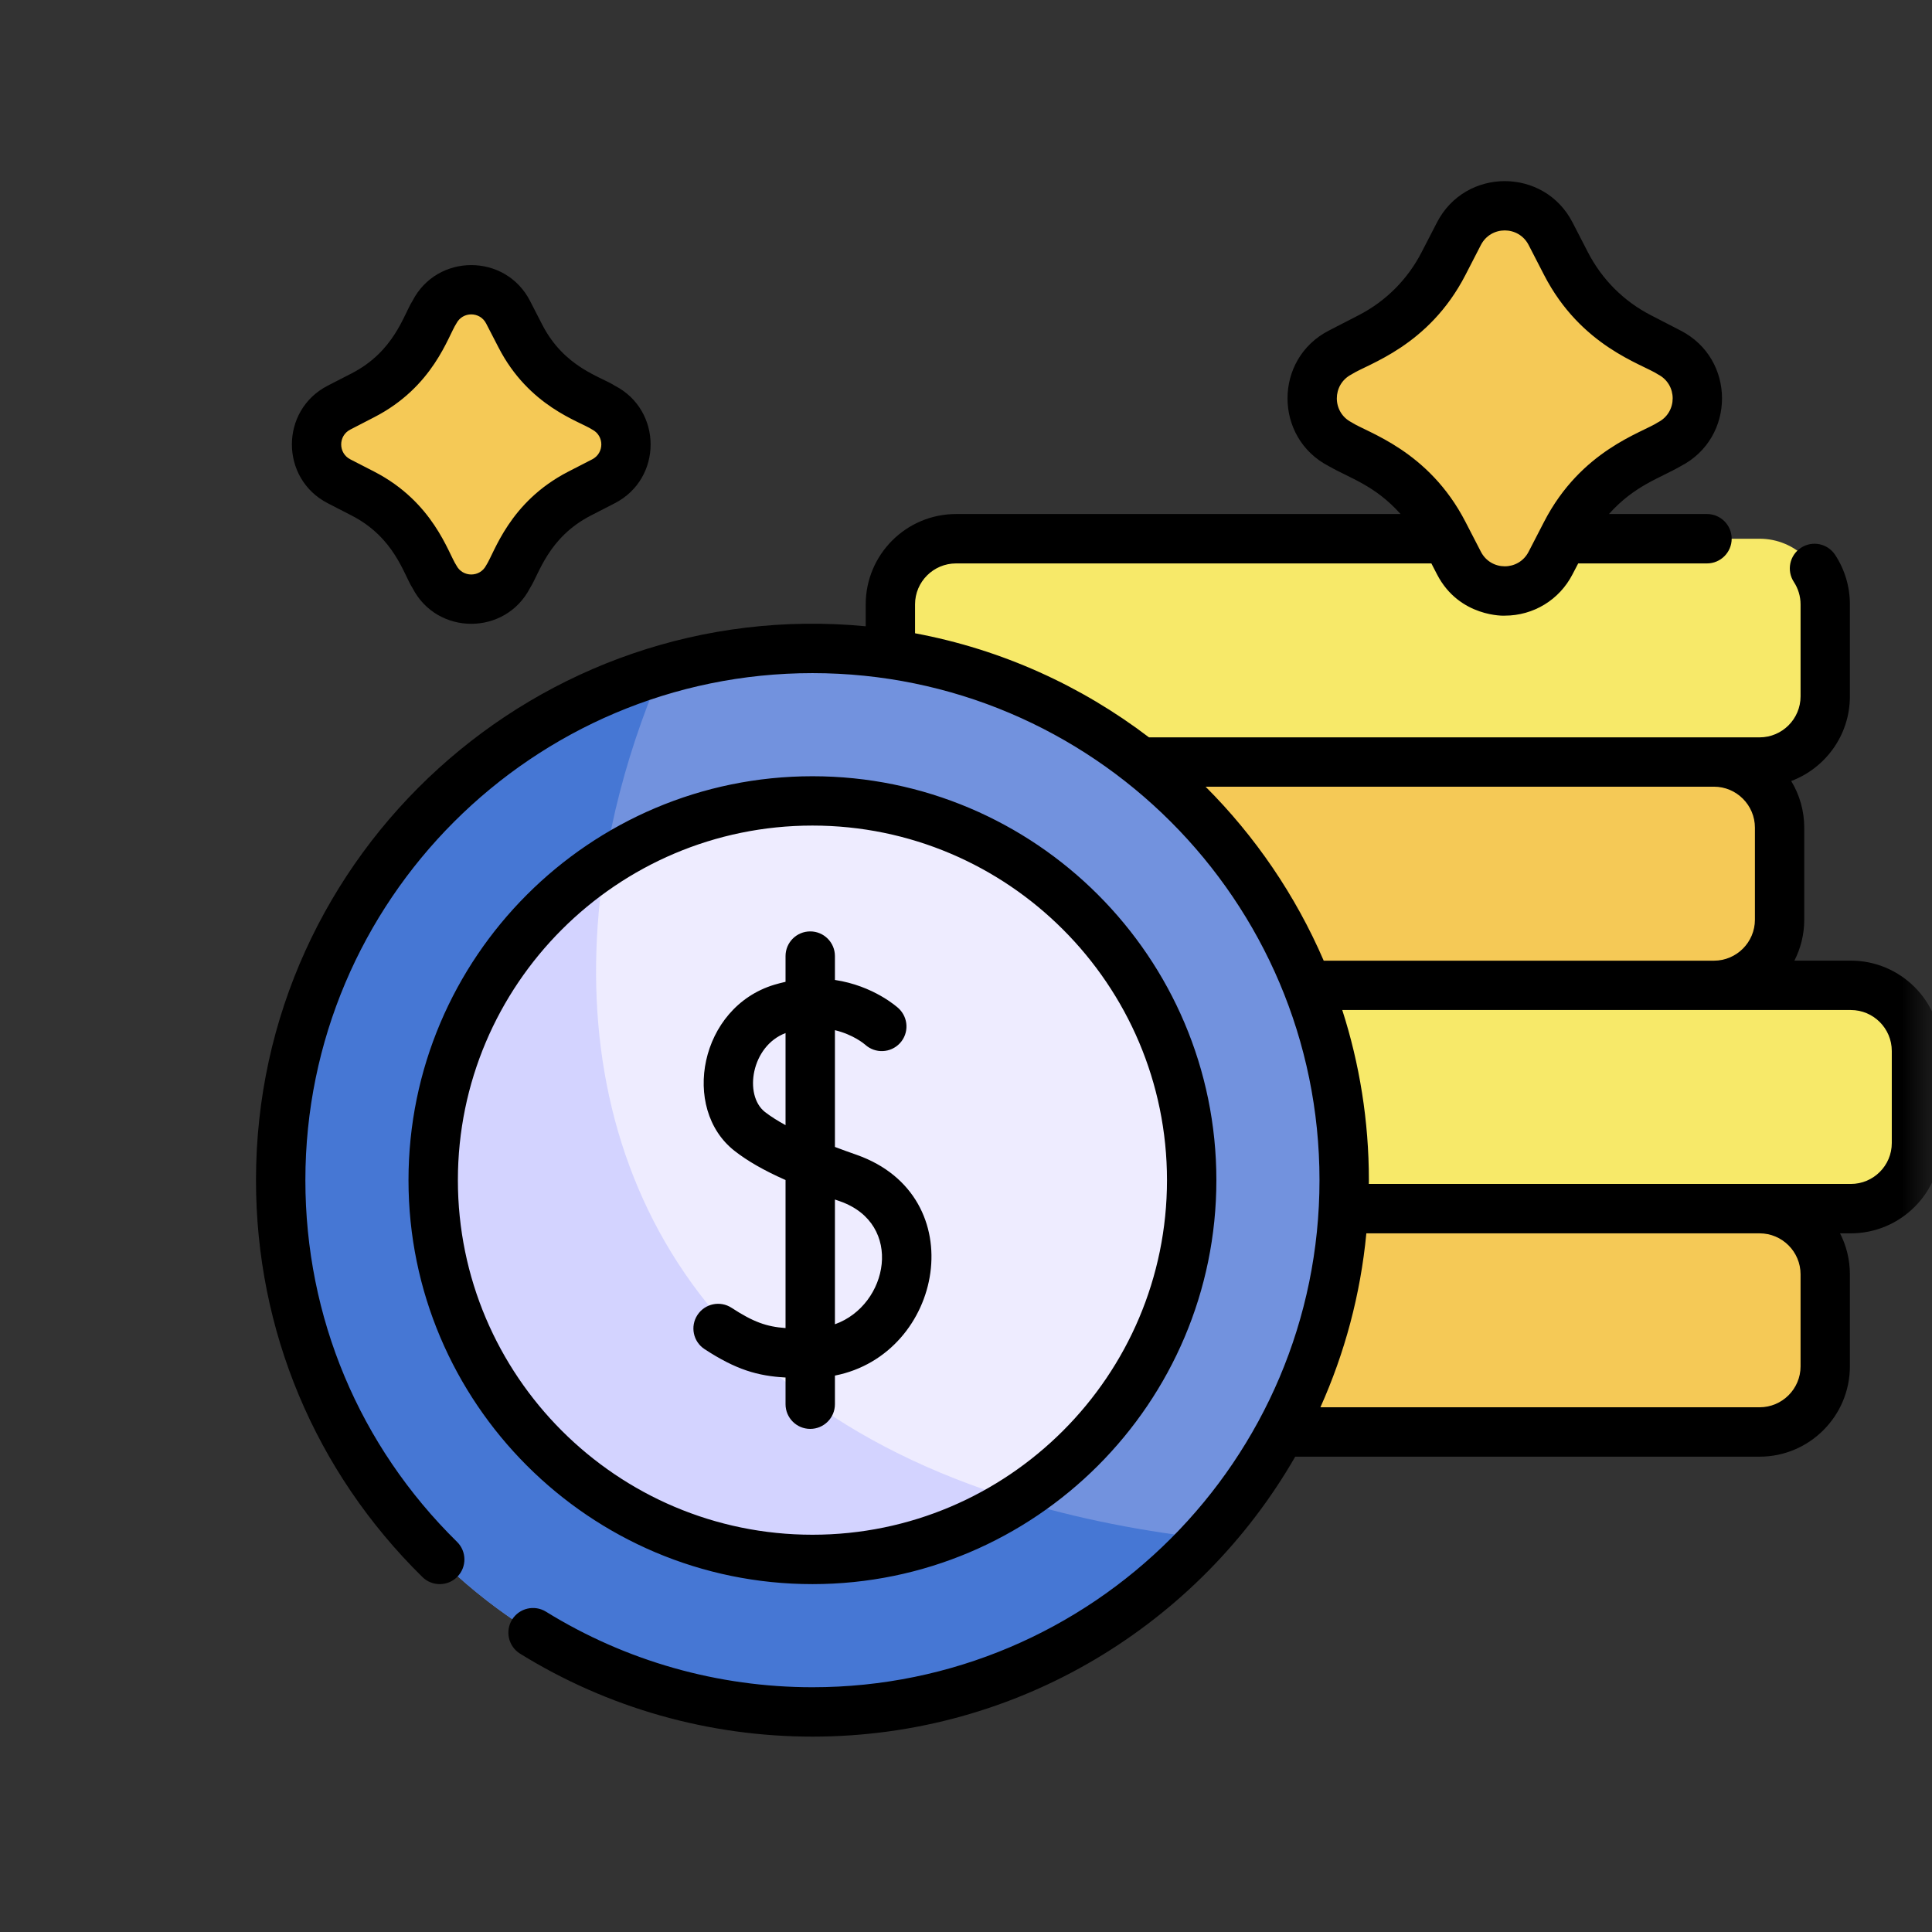
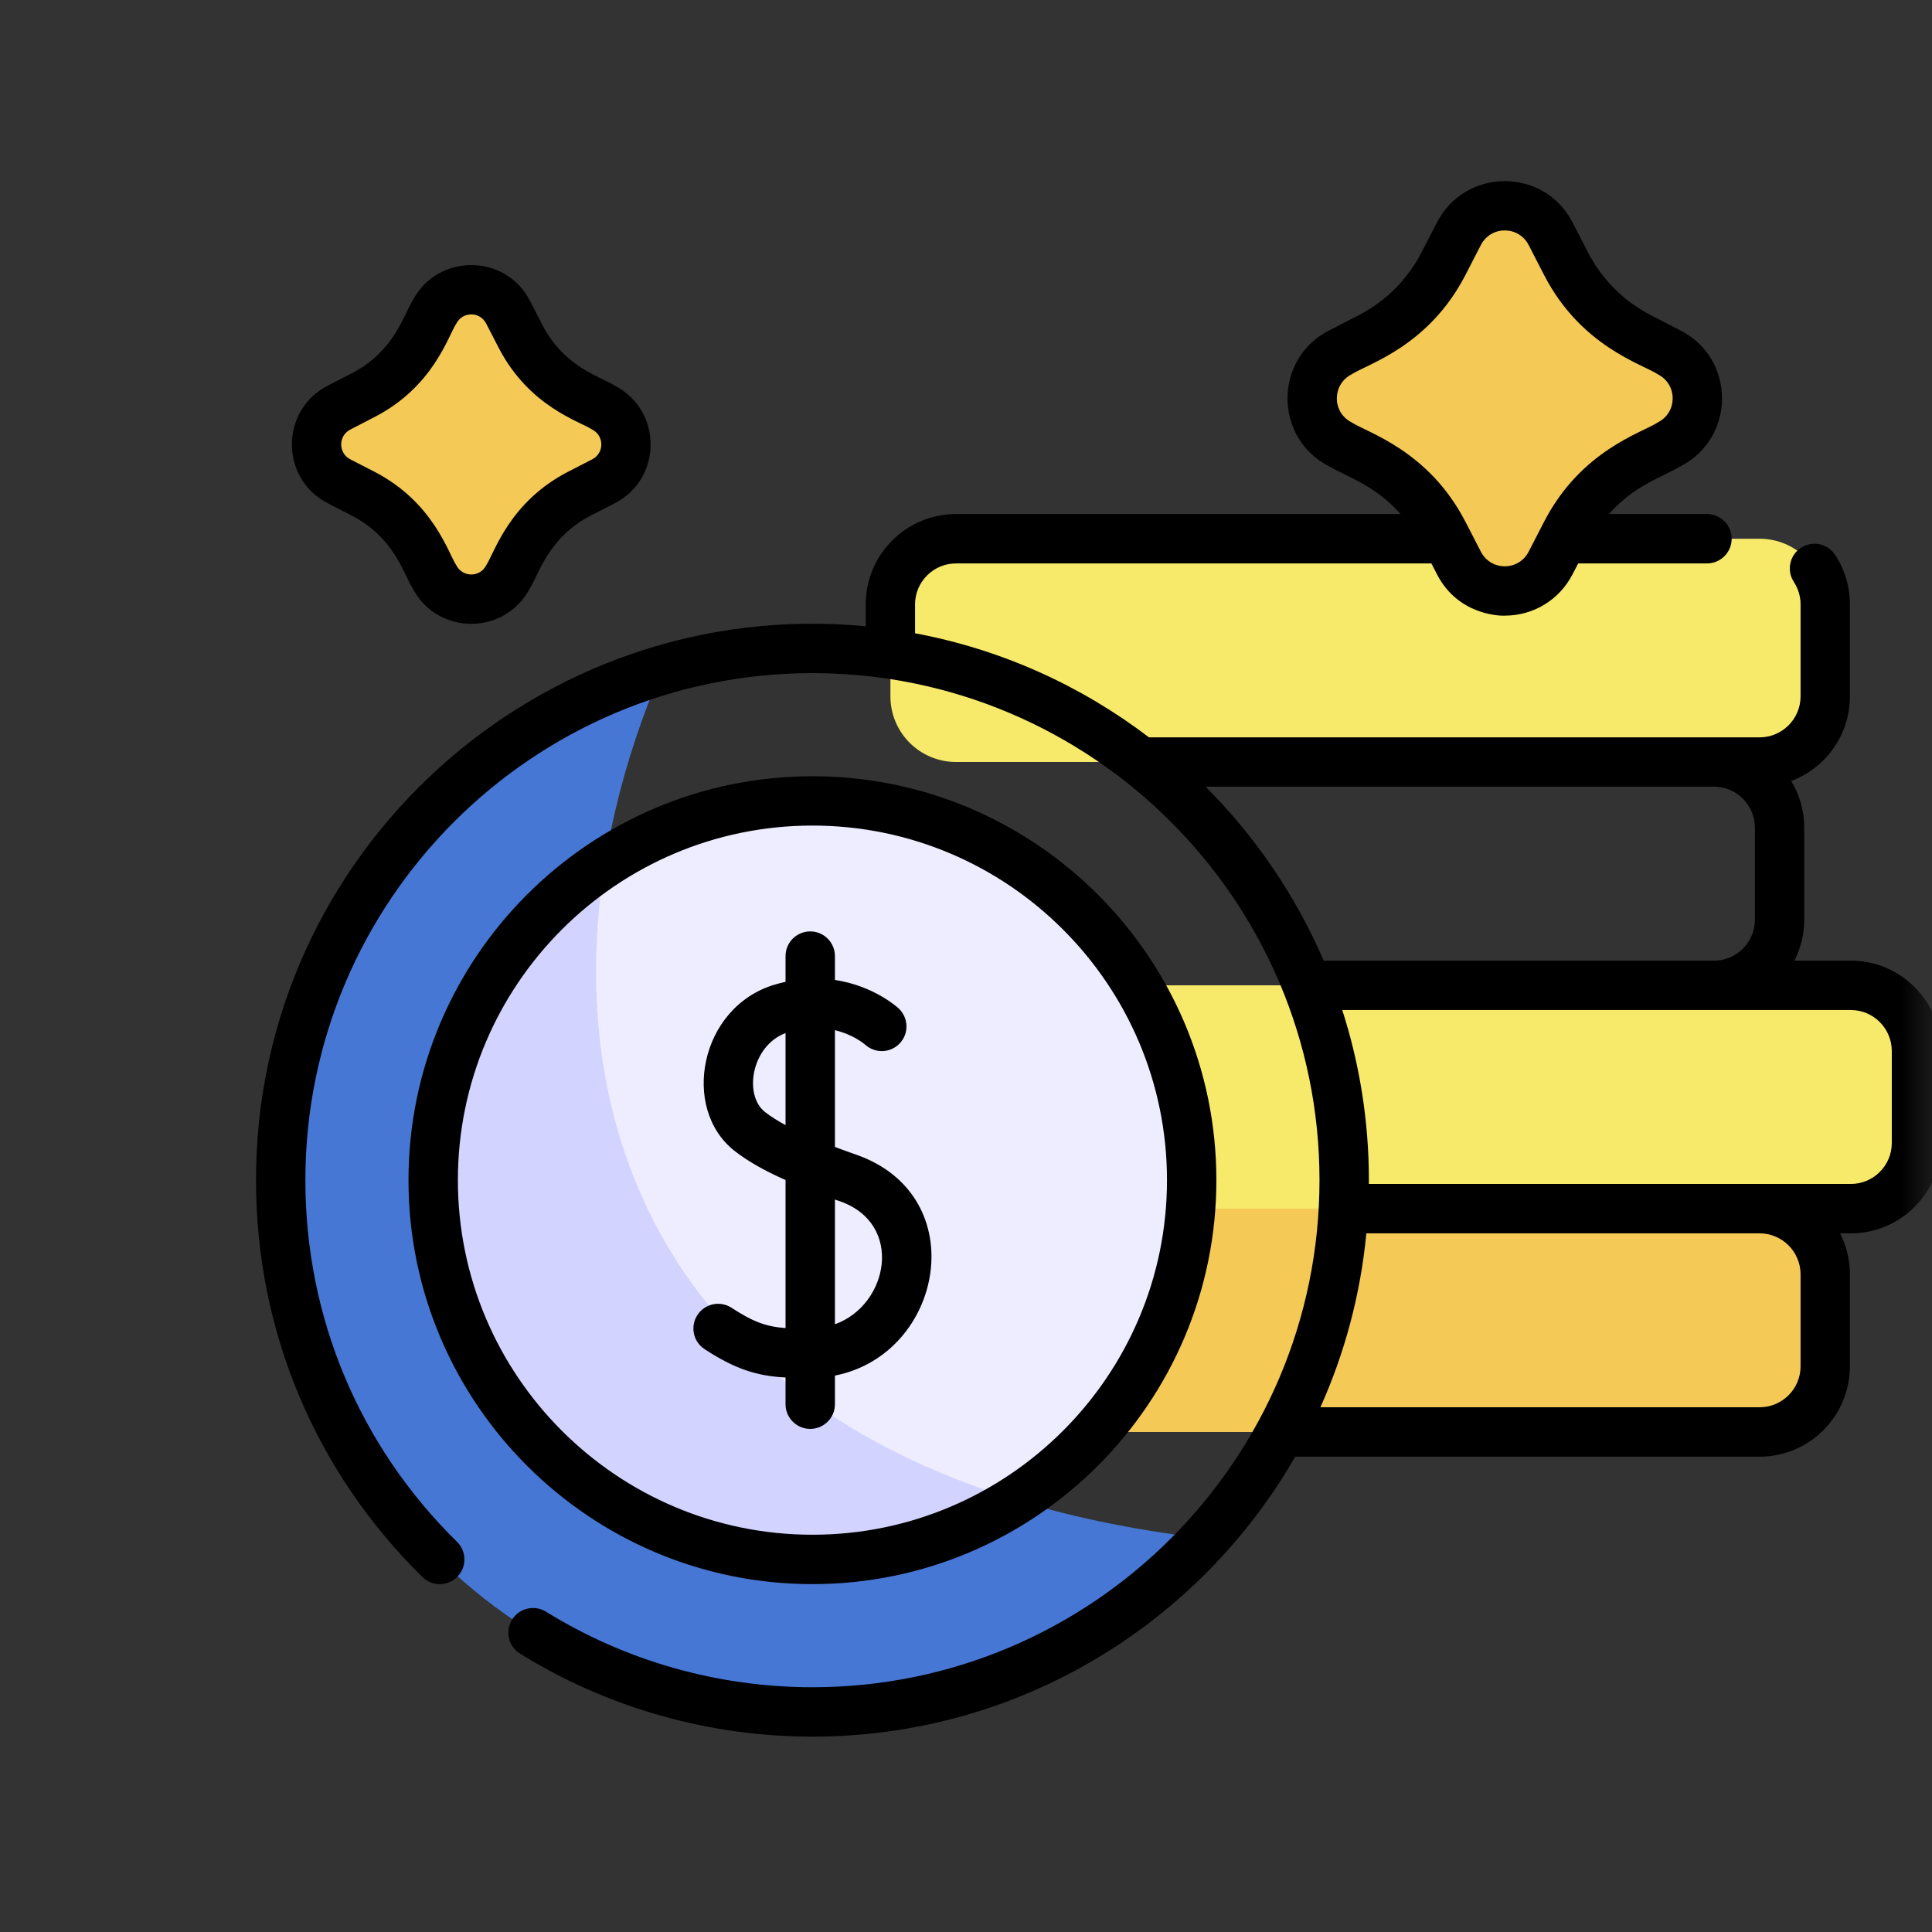
<svg xmlns="http://www.w3.org/2000/svg" width="32" height="32" viewBox="0 0 32 32" fill="none">
  <rect x="0" y="0" width="32" height="32" fill="#333333" stroke="none" />
  <g clip-path="url(#clip0_2247_6925)">
    <mask id="mask0_2247_6925" style="mask-type:luminance" maskUnits="userSpaceOnUse" x="0" y="0" width="32" height="32">
-       <path d="M32 0H0V32H32V0Z" fill="white" />
+       <path d="M32 0H0V32H32Z" fill="white" />
    </mask>
    <g mask="url(#mask0_2247_6925)">
      <path d="M29.144 23.718H15.835C15.235 23.718 14.748 23.231 14.748 22.63V21.106C14.748 20.506 15.234 20.019 15.835 20.019H29.144C29.744 20.019 30.231 20.506 30.231 21.106V22.63C30.231 23.231 29.744 23.718 29.144 23.718Z" fill="#F5C956" />
      <path d="M30.656 20.019H17.347C16.746 20.019 16.259 19.532 16.259 18.932V17.408C16.259 16.807 16.746 16.32 17.347 16.32H30.656C31.256 16.32 31.743 16.807 31.743 17.408V18.932C31.743 19.532 31.256 20.019 30.656 20.019Z" fill="#F7E969" />
-       <path d="M28.388 16.32H15.079C14.479 16.32 13.992 15.834 13.992 15.233V13.709C13.992 13.108 14.479 12.622 15.079 12.622H28.388C28.989 12.622 29.476 13.108 29.476 13.709V15.233C29.476 15.834 28.989 16.32 28.388 16.32Z" fill="#F5C956" />
      <path d="M29.144 12.621H15.835C15.235 12.621 14.748 12.134 14.748 11.534V10.01C14.748 9.409 15.234 8.923 15.835 8.923H29.144C29.744 8.923 30.231 9.409 30.231 10.01V11.534C30.231 12.134 29.744 12.621 29.144 12.621Z" fill="#F7E969" />
-       <path d="M19.681 25.773C23.12 22.334 23.12 16.759 19.681 13.319C16.242 9.88 10.666 9.88 7.227 13.319C3.788 16.759 3.788 22.334 7.227 25.773C10.666 29.212 16.242 29.212 19.681 25.773Z" fill="#7292DE" />
      <path d="M19.965 25.482C10.094 24.333 8.351 17.174 10.961 11.099C7.312 12.175 4.649 15.55 4.649 19.547C4.649 24.411 8.592 28.355 13.457 28.355C16.035 28.355 18.354 27.247 19.965 25.482Z" fill="#4677D4" />
      <path d="M17.895 23.987C20.348 21.535 20.348 17.558 17.895 15.105C15.442 12.652 11.465 12.652 9.012 15.105C6.56 17.558 6.56 21.535 9.012 23.987C11.465 26.44 15.442 26.44 17.895 23.987Z" fill="#EEECFF" />
      <path d="M13.457 25.829C14.7 25.829 15.858 25.468 16.834 24.845C11.124 23.098 9.306 18.727 10.02 14.288C8.307 15.41 7.175 17.346 7.175 19.547C7.175 23.017 9.987 25.829 13.457 25.829Z" fill="#D3D3FF" />
      <path d="M25.938 8.831L25.683 9.325C25.365 9.943 24.482 9.943 24.164 9.325L23.91 8.831C23.64 8.308 23.214 7.882 22.691 7.612L22.197 7.358C21.579 7.04 21.579 6.157 22.197 5.839L22.691 5.584C23.214 5.315 23.64 4.889 23.91 4.366L24.164 3.871C24.482 3.254 25.365 3.254 25.683 3.871L25.938 4.366C26.207 4.889 26.633 5.315 27.156 5.584L27.651 5.839C28.268 6.157 28.268 7.04 27.651 7.358L27.156 7.612C26.633 7.882 26.207 8.308 25.938 8.831Z" fill="#F5C956" />
      <path d="M8.62 9.155L8.416 9.552C8.16 10.048 7.451 10.048 7.196 9.552L6.991 9.155C6.775 8.735 6.432 8.393 6.012 8.176L5.615 7.971C5.119 7.716 5.119 7.007 5.615 6.752L6.012 6.547C6.432 6.331 6.775 5.988 6.991 5.568L7.196 5.171C7.451 4.675 8.16 4.675 8.416 5.171L8.62 5.568C8.837 5.988 9.179 6.331 9.599 6.547L9.996 6.752C10.492 7.007 10.492 7.716 9.996 7.971L9.599 8.176C9.179 8.393 8.837 8.735 8.62 9.155Z" fill="#F5C956" />
      <path d="M5.428 8.335L5.825 8.539C6.536 8.906 6.686 9.514 6.832 9.739C7.239 10.53 8.371 10.53 8.779 9.739C8.929 9.508 9.079 8.904 9.786 8.539L10.183 8.335C10.974 7.928 10.974 6.796 10.183 6.388C9.952 6.238 9.348 6.088 8.983 5.381L8.779 4.984C8.372 4.193 7.239 4.193 6.832 4.984C6.686 5.21 6.534 5.818 5.825 6.184L5.428 6.388C4.637 6.795 4.637 7.927 5.428 8.335ZM5.802 7.115L6.199 6.91C7.181 6.405 7.421 5.566 7.559 5.358C7.662 5.157 7.949 5.157 8.052 5.358L8.257 5.755C8.762 6.737 9.601 6.977 9.809 7.115C10.01 7.218 10.01 7.504 9.809 7.608L9.412 7.812C8.43 8.318 8.19 9.157 8.052 9.365C7.949 9.565 7.663 9.566 7.559 9.365C7.423 9.16 7.18 8.318 6.199 7.812L5.802 7.608C5.601 7.505 5.601 7.218 5.802 7.115ZM13.457 26.238C17.146 26.238 20.147 23.236 20.147 19.547C20.147 15.858 17.146 12.857 13.457 12.857C9.767 12.857 6.766 15.858 6.766 19.547C6.766 23.236 9.767 26.238 13.457 26.238ZM13.457 13.674C16.695 13.674 19.329 16.309 19.329 19.547C19.329 22.785 16.695 25.42 13.457 25.42C10.218 25.42 7.584 22.785 7.584 19.547C7.584 16.309 10.218 13.674 13.457 13.674ZM30.655 15.911H29.721C29.825 15.708 29.884 15.477 29.884 15.233V13.709C29.884 13.426 29.805 13.162 29.668 12.936C30.235 12.723 30.64 12.175 30.64 11.534V10.01C30.64 9.718 30.556 9.435 30.396 9.191C30.272 9.002 30.019 8.949 29.83 9.073C29.641 9.197 29.588 9.45 29.712 9.639C29.784 9.749 29.823 9.878 29.823 10.01V11.534C29.823 11.908 29.518 12.213 29.144 12.213H19.031C17.911 11.36 16.592 10.757 15.156 10.489V10.01C15.156 9.636 15.461 9.332 15.835 9.332H23.708L23.801 9.512C24.172 10.232 24.931 10.199 24.924 10.197C25.399 10.197 25.829 9.935 26.046 9.512L26.14 9.332H28.273C28.499 9.332 28.682 9.148 28.682 8.923C28.682 8.697 28.499 8.514 28.273 8.514H26.649C27.073 8.04 27.491 7.922 27.838 7.721C28.75 7.251 28.75 5.945 27.838 5.476L27.344 5.221C26.893 4.989 26.533 4.628 26.301 4.178L26.046 3.684C25.577 2.772 24.271 2.772 23.801 3.684L23.546 4.178C23.314 4.628 22.954 4.989 22.504 5.221L22.009 5.476C21.098 5.945 21.097 7.251 22.009 7.721C22.36 7.923 22.772 8.037 23.198 8.514H15.835C15.01 8.514 14.339 9.185 14.339 10.01V10.373C8.931 9.857 4.24 14.114 4.24 19.547C4.24 22.039 5.219 24.374 6.997 26.121C7.158 26.279 7.417 26.277 7.575 26.116C7.733 25.955 7.731 25.696 7.57 25.538C5.95 23.945 5.058 21.818 5.058 19.547C5.058 14.916 8.826 11.149 13.457 11.149C18.088 11.149 21.855 14.916 21.855 19.547C21.855 24.178 18.088 27.946 13.457 27.946C11.893 27.946 10.367 27.513 9.044 26.695C8.852 26.576 8.6 26.635 8.481 26.827C8.363 27.019 8.422 27.271 8.614 27.39C10.066 28.289 11.741 28.764 13.457 28.764C16.873 28.764 19.861 26.895 21.453 24.127H29.144C29.969 24.127 30.64 23.455 30.64 22.63V21.107C30.64 20.862 30.581 20.632 30.477 20.428H30.655C31.48 20.428 32.152 19.757 32.152 18.932V17.408C32.152 16.583 31.481 15.911 30.655 15.911ZM22.384 6.994C22.061 6.828 22.062 6.368 22.384 6.202C22.646 6.029 23.661 5.742 24.273 4.553L24.528 4.058C24.694 3.736 25.153 3.736 25.319 4.058L25.574 4.553C26.186 5.742 27.203 6.029 27.463 6.202C27.786 6.369 27.785 6.828 27.463 6.994C27.201 7.168 26.187 7.454 25.574 8.644L25.319 9.138C25.153 9.461 24.694 9.46 24.528 9.138L24.273 8.644C23.661 7.456 22.642 7.165 22.384 6.994ZM19.968 13.03H28.388C28.762 13.03 29.067 13.335 29.067 13.709V15.233C29.067 15.607 28.762 15.912 28.388 15.912H21.925C21.458 14.829 20.79 13.852 19.968 13.03ZM29.823 22.631C29.823 23.005 29.518 23.309 29.144 23.309H21.87C22.271 22.415 22.534 21.445 22.631 20.428H29.144C29.518 20.428 29.823 20.732 29.823 21.107V22.631ZM31.334 18.932C31.334 19.306 31.03 19.61 30.655 19.61H22.672C22.672 19.589 22.673 19.568 22.673 19.547C22.673 18.565 22.518 17.618 22.232 16.729H30.655C31.03 16.729 31.334 17.034 31.334 17.408V18.932ZM11.67 22.346C12.193 22.688 12.55 22.79 13.011 22.816V23.258C13.011 23.484 13.194 23.667 13.42 23.667C13.646 23.667 13.829 23.484 13.829 23.258V22.784C15.627 22.431 16.126 19.813 14.19 19.128C14.072 19.087 13.95 19.043 13.829 18.997V17.063C14.133 17.136 14.315 17.29 14.331 17.304C14.497 17.454 14.753 17.443 14.906 17.278C15.059 17.112 15.048 16.854 14.882 16.7C14.859 16.679 14.468 16.327 13.829 16.231V15.836C13.829 15.61 13.646 15.427 13.42 15.427C13.194 15.427 13.011 15.61 13.011 15.836V16.262C12.95 16.276 12.889 16.291 12.826 16.31C11.586 16.684 11.274 18.362 12.165 19.061C12.38 19.229 12.646 19.383 13.011 19.545V21.997C12.695 21.974 12.477 21.896 12.118 21.662C11.929 21.538 11.676 21.591 11.552 21.78C11.428 21.969 11.481 22.223 11.67 22.346ZM13.829 19.868C13.858 19.878 13.887 19.889 13.918 19.899C14.975 20.273 14.718 21.616 13.829 21.934V19.868ZM12.67 18.418C12.315 18.139 12.444 17.325 13.011 17.111V18.636C12.883 18.566 12.767 18.493 12.67 18.418Z" fill="black" />
    </g>
  </g>
  <defs>
    <clipPath id="clip0_2247_6925">
      <rect width="32" height="32" fill="white" />
    </clipPath>
  </defs>
</svg>